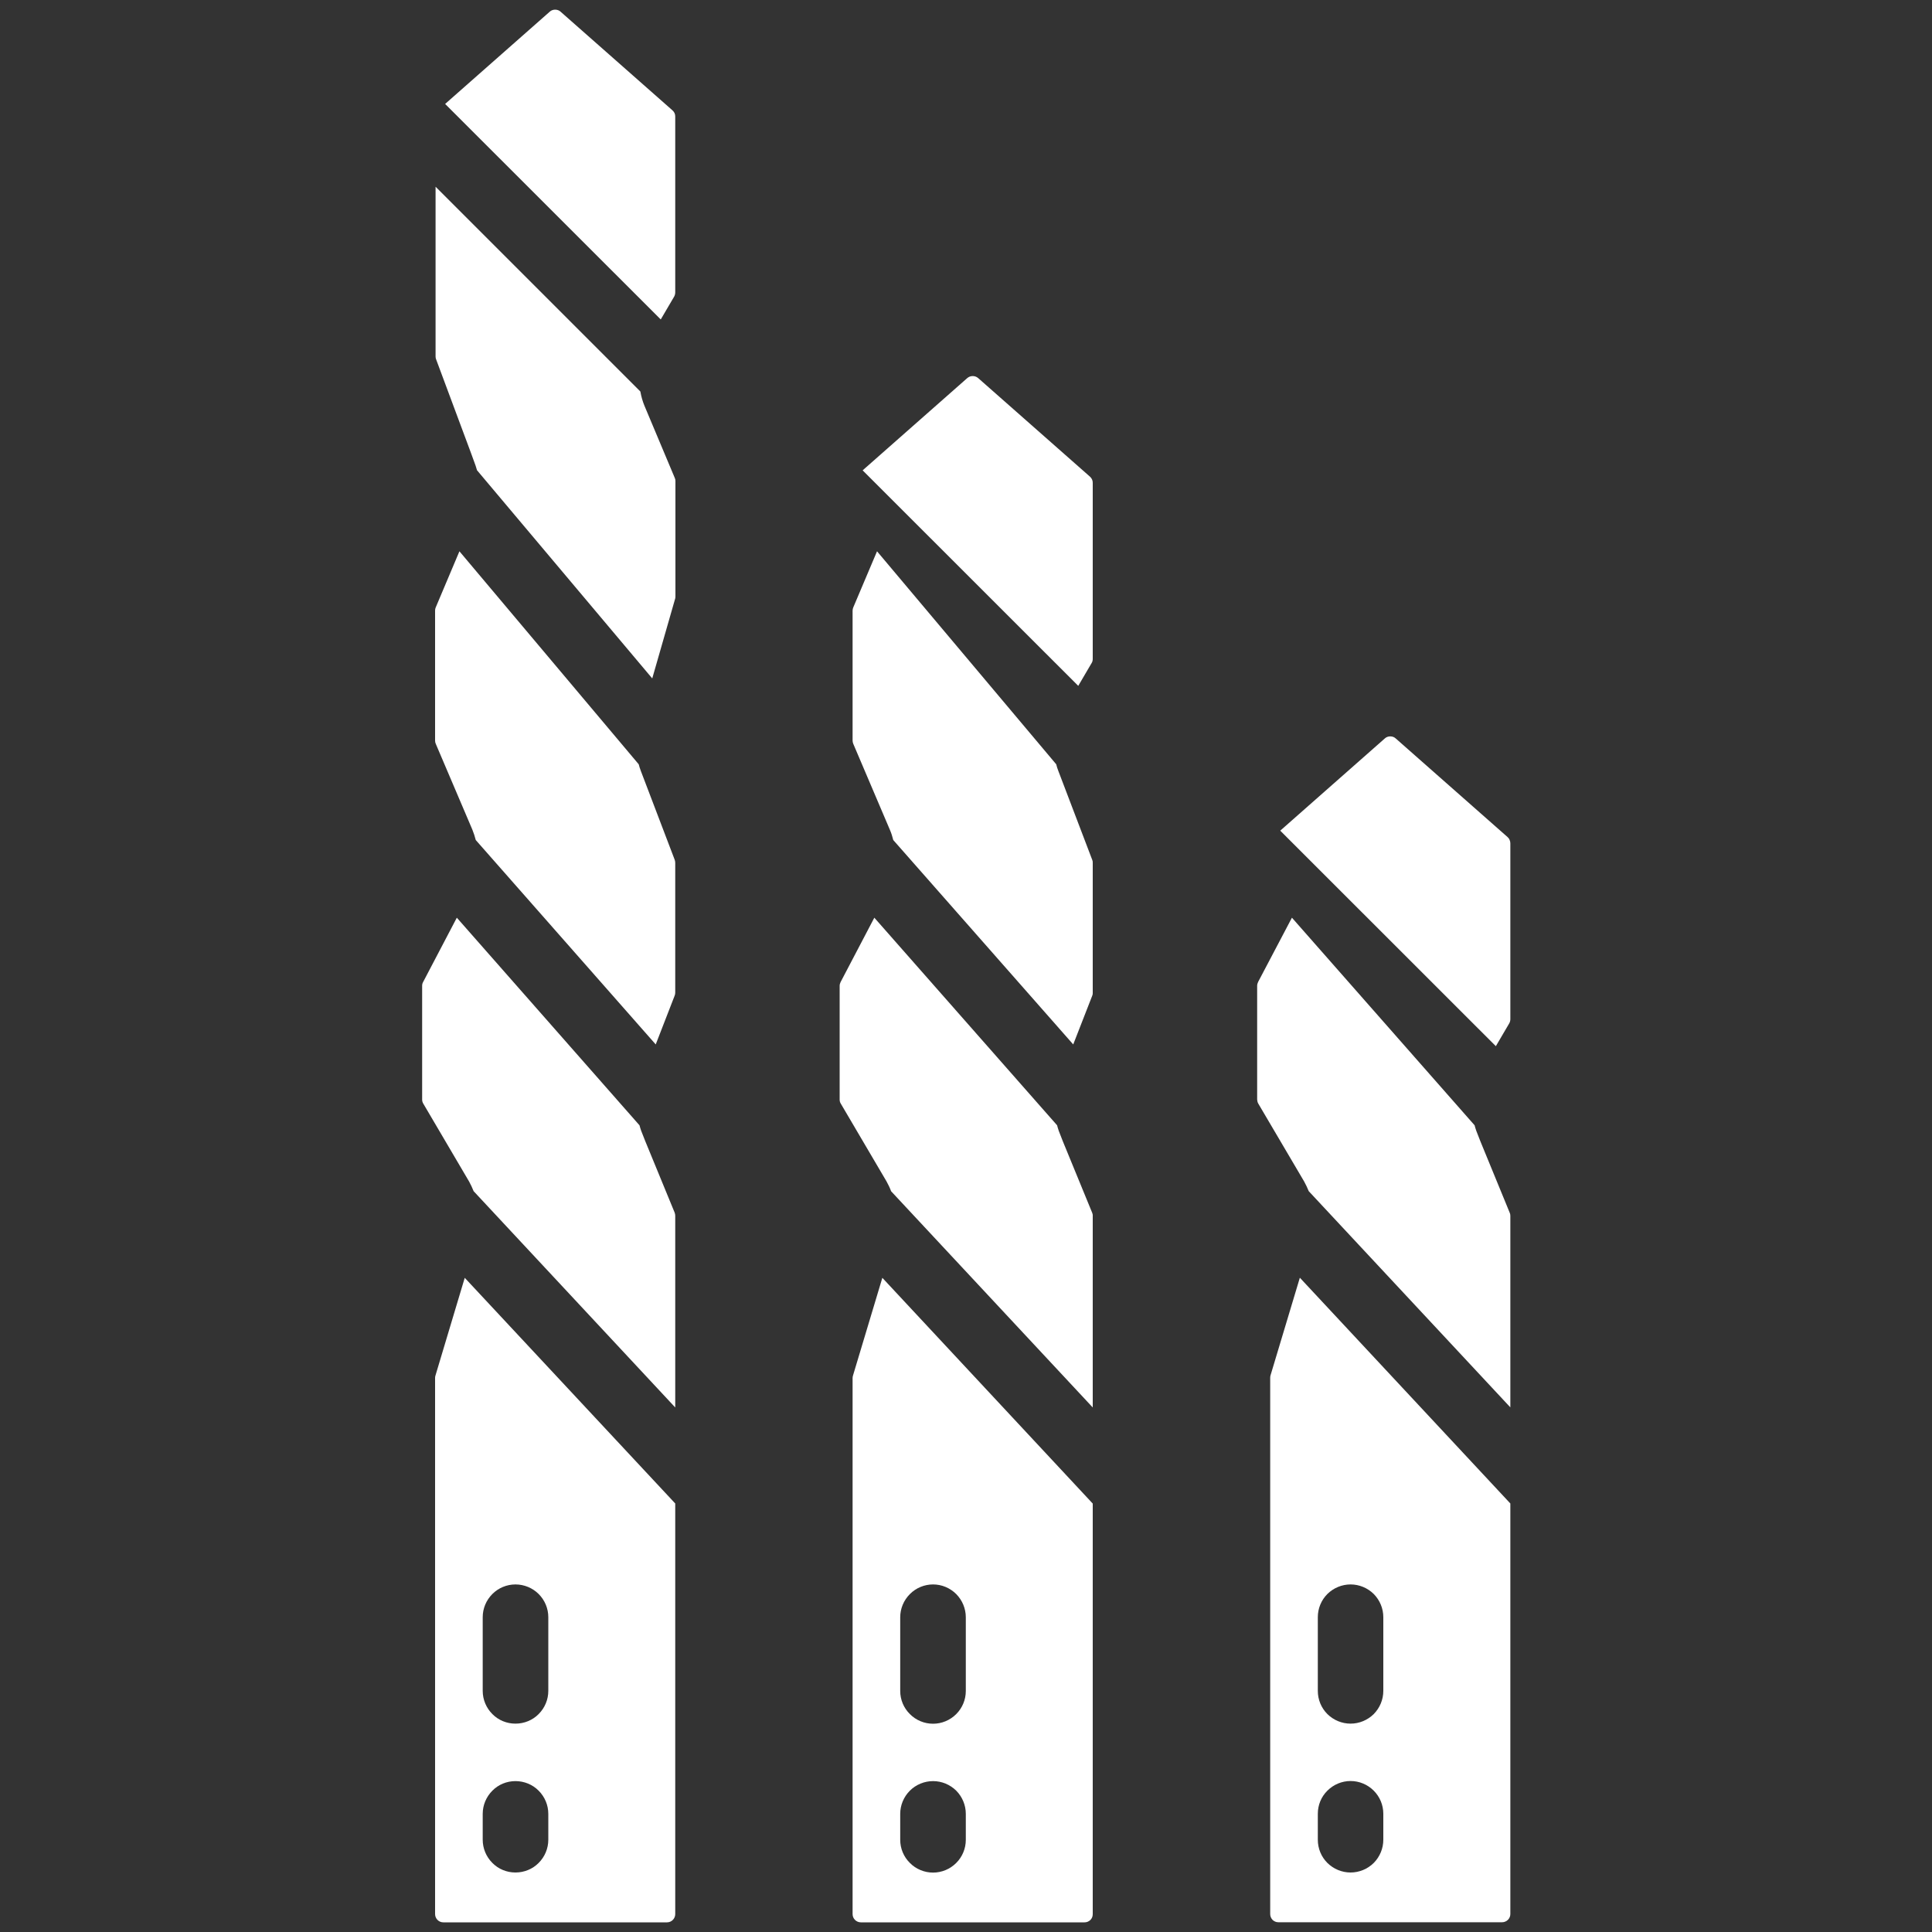
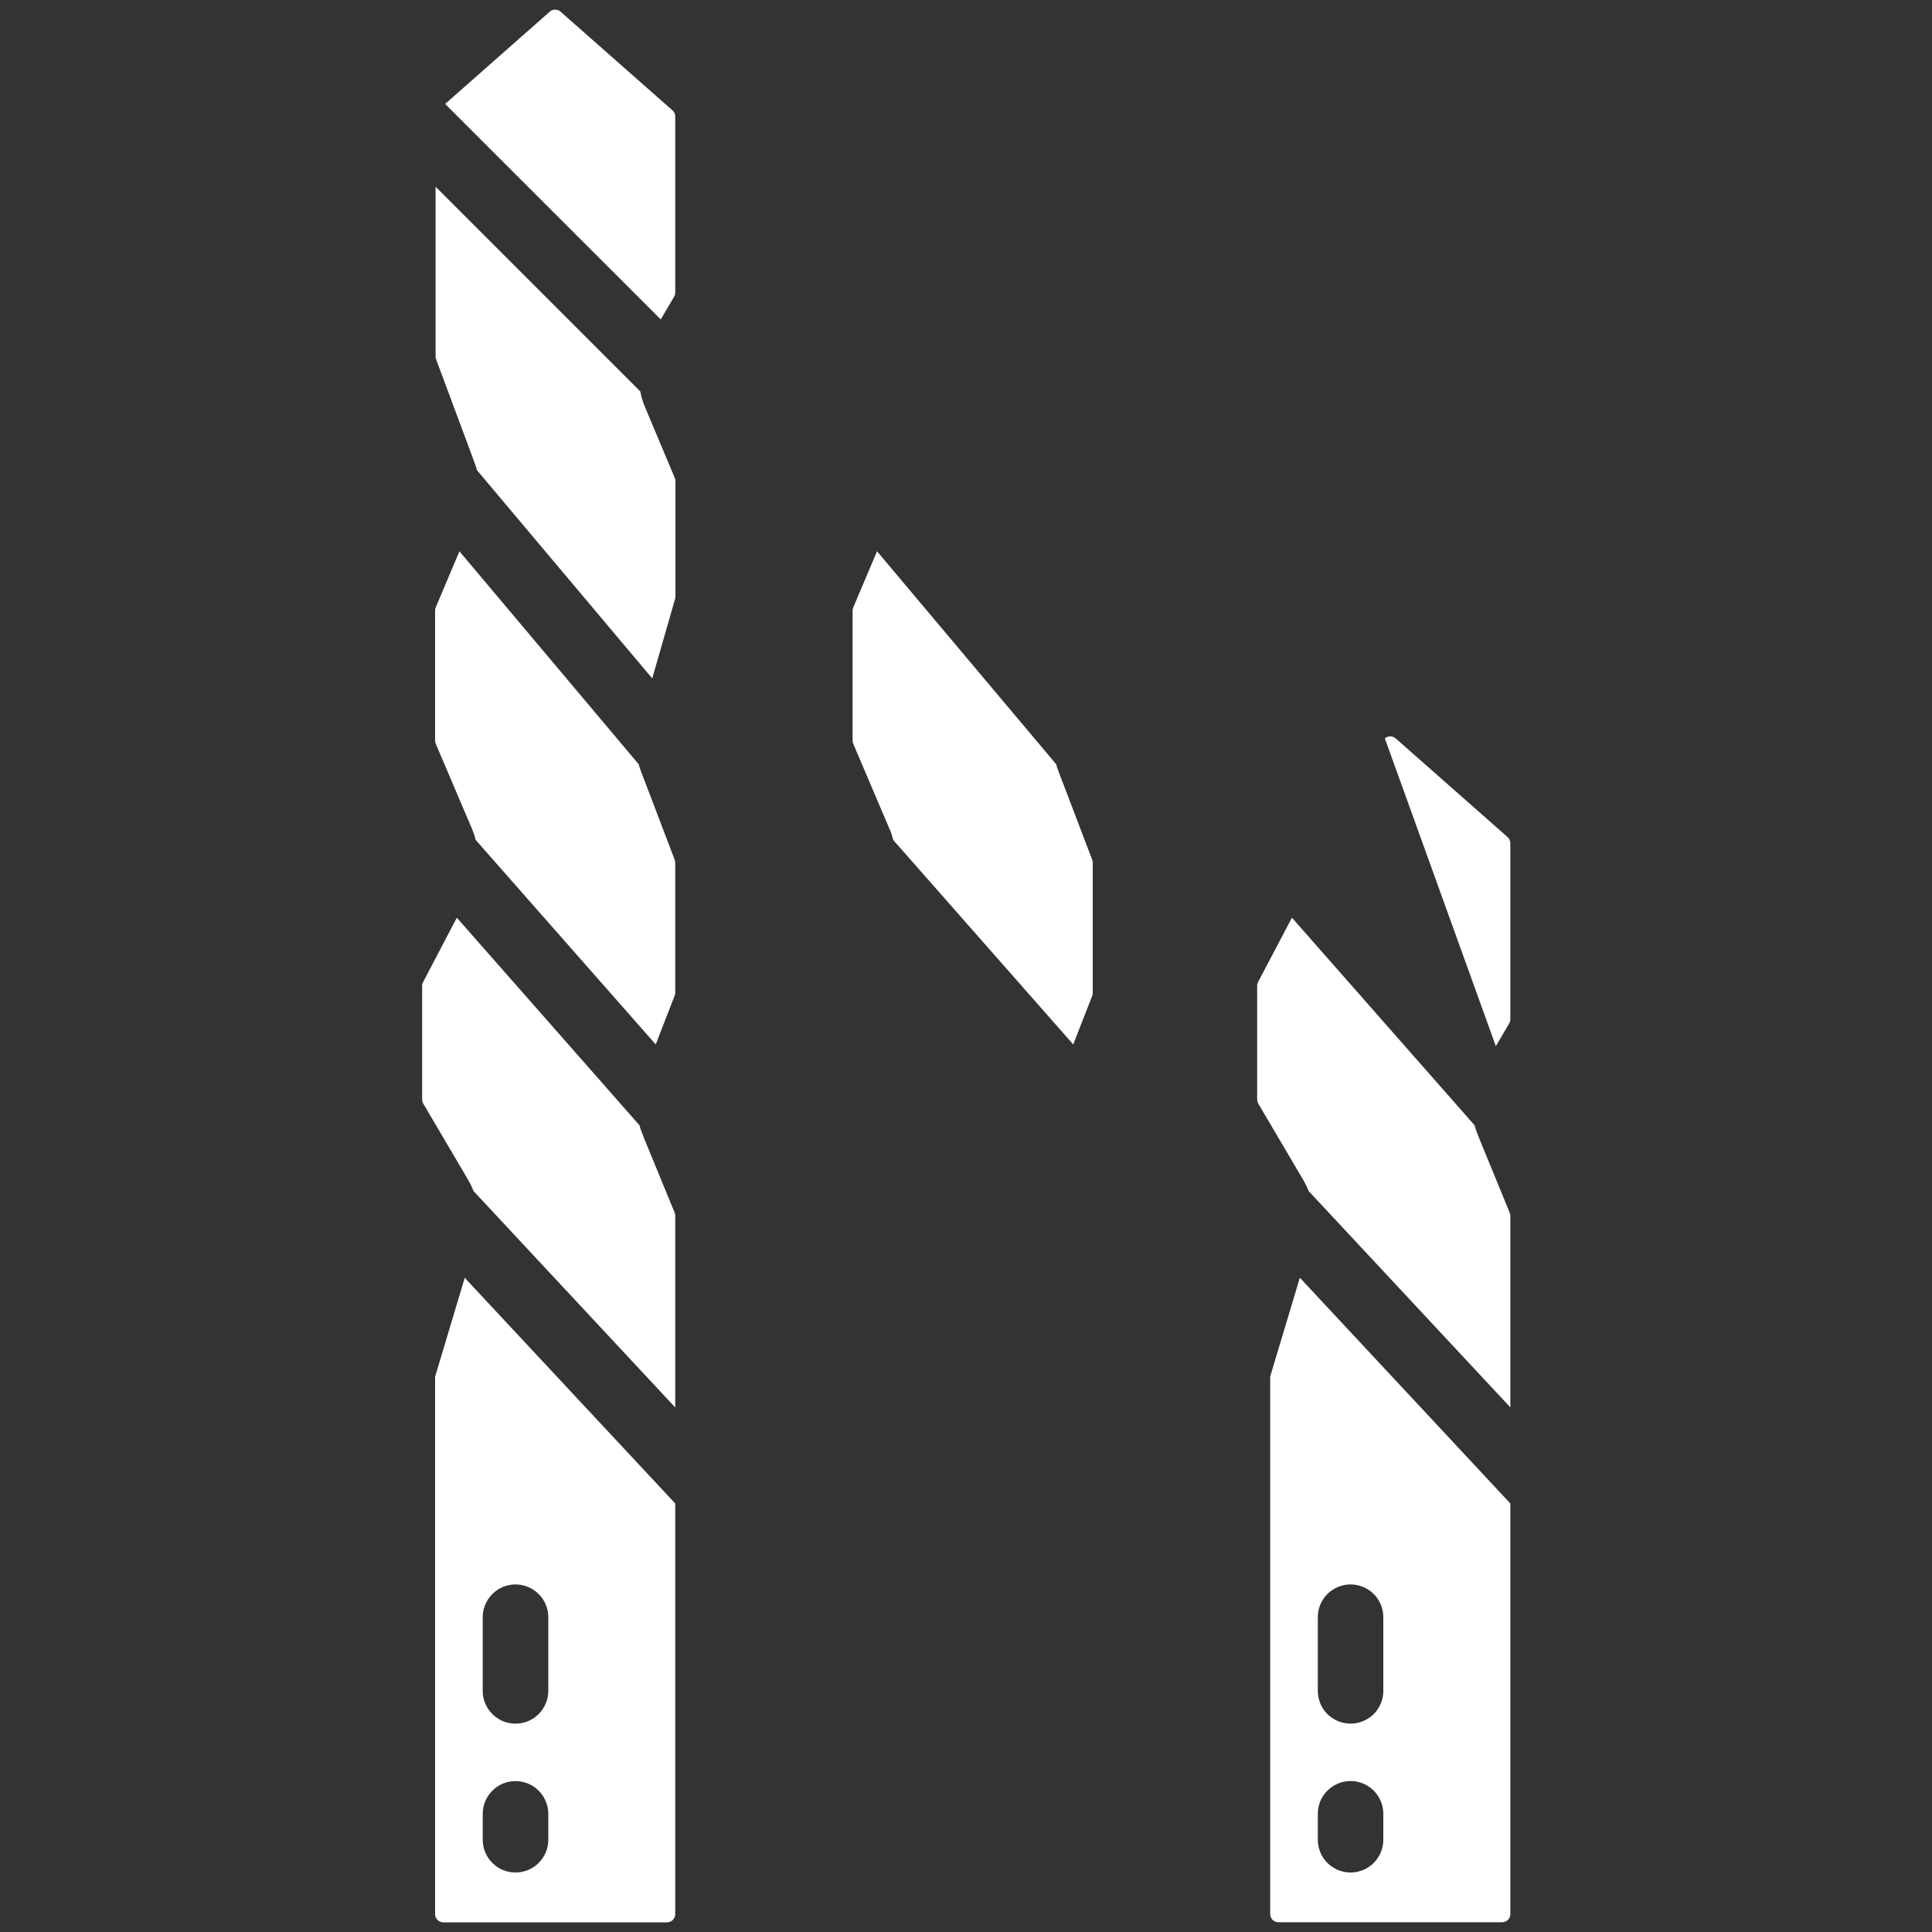
<svg xmlns="http://www.w3.org/2000/svg" width="20" height="20" viewBox="0 0 20 20" fill="none">
  <rect x="0" y="0" width="20" height="20" fill="#333333" stroke="none" />
  <path d="M6.62 11.649L4.729 9.5L4.38 10.166C4.373 10.178 4.37 10.191 4.37 10.205L4.37 11.383C4.37 11.398 4.374 11.412 4.382 11.425L4.856 12.231C4.874 12.263 4.889 12.297 4.903 12.331L6.99 14.57L6.99 12.586C6.99 12.575 6.988 12.564 6.984 12.553C6.636 11.704 6.643 11.733 6.62 11.649Z" fill="white" />
  <path d="M6.979 3.07C6.986 3.057 6.99 3.042 6.99 3.027L6.99 1.206C6.99 1.194 6.988 1.182 6.983 1.171C6.978 1.16 6.97 1.15 6.961 1.142L5.803 0.121C5.788 0.107 5.768 0.1 5.747 0.1C5.726 0.1 5.706 0.107 5.691 0.121L4.608 1.076L6.84 3.307L6.979 3.07Z" fill="white" />
  <path d="M4.938 4.868L6.752 7.023L6.989 6.198C6.991 6.191 6.992 6.183 6.992 6.175L6.992 4.98C6.992 4.968 6.99 4.957 6.985 4.947L6.672 4.202C6.652 4.154 6.638 4.104 6.629 4.053L4.509 1.933L4.509 3.691C4.509 3.702 4.511 3.712 4.515 3.721C4.934 4.847 4.92 4.804 4.938 4.868Z" fill="white" />
  <path d="M4.89 8.589C4.904 8.624 4.916 8.66 4.925 8.696L6.788 10.812L6.984 10.307C6.988 10.297 6.99 10.287 6.99 10.276L6.99 8.932C6.99 8.922 6.988 8.912 6.985 8.902L6.634 7.981C6.625 7.958 6.618 7.935 6.612 7.912L4.756 5.707L4.511 6.287C4.506 6.298 4.504 6.309 4.504 6.32L4.504 7.667C4.504 7.678 4.506 7.689 4.511 7.7L4.89 8.589Z" fill="white" />
  <path d="M6.99 15.564L4.811 13.228L4.508 14.239C4.505 14.247 4.504 14.256 4.504 14.264L4.504 19.815C4.504 19.837 4.513 19.859 4.529 19.875C4.545 19.891 4.566 19.9 4.589 19.9L6.905 19.9C6.928 19.9 6.949 19.891 6.965 19.875C6.981 19.859 6.99 19.837 6.99 19.815L6.99 15.564ZM5.676 19.045C5.676 19.135 5.64 19.221 5.576 19.285C5.513 19.349 5.426 19.384 5.336 19.384C5.246 19.384 5.16 19.349 5.097 19.285C5.033 19.221 4.997 19.135 4.997 19.045L4.997 18.777C4.997 18.687 5.033 18.601 5.097 18.537C5.16 18.473 5.246 18.438 5.336 18.438C5.426 18.438 5.513 18.473 5.576 18.537C5.64 18.601 5.676 18.687 5.676 18.777L5.676 19.045ZM5.676 17.504C5.676 17.594 5.64 17.68 5.576 17.744C5.513 17.808 5.426 17.843 5.336 17.843C5.246 17.843 5.16 17.808 5.097 17.744C5.033 17.68 4.997 17.594 4.997 17.504L4.997 16.741C4.997 16.651 5.033 16.565 5.097 16.501C5.16 16.438 5.246 16.402 5.336 16.402C5.426 16.402 5.513 16.438 5.576 16.501C5.64 16.565 5.676 16.651 5.676 16.741L5.676 17.504Z" fill="white" />
-   <path d="M10.943 11.649L9.051 9.5L8.702 10.166C8.696 10.178 8.692 10.192 8.692 10.206L8.692 11.383C8.692 11.398 8.696 11.413 8.704 11.425L9.178 12.231C9.196 12.264 9.212 12.297 9.225 12.332L11.312 14.57L11.312 12.586C11.313 12.575 11.31 12.564 11.306 12.554C10.958 11.705 10.966 11.734 10.943 11.649Z" fill="white" />
-   <path d="M11.301 6.863C11.309 6.85 11.312 6.835 11.312 6.82L11.312 4.999C11.312 4.986 11.31 4.975 11.305 4.964C11.3 4.953 11.293 4.943 11.284 4.935L10.126 3.914C10.11 3.9 10.09 3.893 10.069 3.893C10.049 3.893 10.029 3.9 10.013 3.914L8.93 4.869L11.162 7.1L11.301 6.863Z" fill="white" />
  <path d="M9.212 8.59C9.227 8.624 9.238 8.66 9.247 8.696L11.11 10.812L11.307 10.307C11.311 10.298 11.313 10.287 11.312 10.277L11.312 8.933C11.313 8.922 11.311 8.912 11.307 8.902L10.956 7.981C10.947 7.959 10.94 7.936 10.934 7.912L9.079 5.707L8.833 6.288C8.829 6.298 8.826 6.309 8.826 6.321L8.826 7.667C8.826 7.679 8.829 7.69 8.833 7.7L9.212 8.59Z" fill="white" />
-   <path d="M11.312 15.565L9.134 13.228L8.83 14.24C8.828 14.248 8.826 14.256 8.826 14.264L8.826 19.815C8.826 19.838 8.835 19.859 8.851 19.875C8.867 19.891 8.889 19.9 8.911 19.9L11.228 19.9C11.25 19.9 11.272 19.891 11.288 19.875C11.304 19.859 11.312 19.838 11.312 19.815L11.312 15.565ZM9.998 19.046C9.998 19.136 9.962 19.222 9.899 19.285C9.835 19.349 9.749 19.385 9.659 19.385C9.569 19.385 9.482 19.349 9.419 19.285C9.355 19.222 9.319 19.136 9.319 19.046L9.319 18.777C9.319 18.687 9.355 18.601 9.419 18.537C9.482 18.474 9.569 18.438 9.659 18.438C9.749 18.438 9.835 18.474 9.899 18.537C9.962 18.601 9.998 18.687 9.998 18.777L9.998 19.046ZM9.998 17.505C9.998 17.595 9.962 17.681 9.899 17.744C9.835 17.808 9.749 17.844 9.659 17.844C9.569 17.844 9.482 17.808 9.419 17.744C9.355 17.681 9.319 17.595 9.319 17.505L9.319 16.742C9.319 16.652 9.355 16.566 9.419 16.502C9.482 16.438 9.569 16.402 9.659 16.402C9.749 16.402 9.835 16.438 9.899 16.502C9.962 16.566 9.998 16.652 9.998 16.742L9.998 17.505Z" fill="white" />
  <path d="M15.265 11.649L13.374 9.5L13.024 10.165C13.018 10.178 13.014 10.191 13.014 10.205L13.014 11.382C13.015 11.397 13.018 11.412 13.026 11.425L13.5 12.23C13.518 12.263 13.534 12.296 13.548 12.331L15.635 14.569L15.635 12.585C15.635 12.574 15.633 12.563 15.628 12.553C15.28 11.704 15.288 11.733 15.265 11.649Z" fill="white" />
-   <path d="M15.624 10.593C15.631 10.58 15.635 10.566 15.635 10.551L15.635 8.729C15.635 8.717 15.632 8.705 15.627 8.694C15.623 8.683 15.615 8.673 15.606 8.665L14.448 7.644C14.433 7.63 14.413 7.623 14.392 7.623C14.371 7.623 14.351 7.63 14.336 7.644L13.253 8.599L15.485 10.83L15.624 10.593Z" fill="white" />
+   <path d="M15.624 10.593C15.631 10.58 15.635 10.566 15.635 10.551L15.635 8.729C15.635 8.717 15.632 8.705 15.627 8.694C15.623 8.683 15.615 8.673 15.606 8.665L14.448 7.644C14.433 7.63 14.413 7.623 14.392 7.623C14.371 7.623 14.351 7.63 14.336 7.644L15.485 10.83L15.624 10.593Z" fill="white" />
  <path d="M15.635 15.564L13.456 13.227L13.152 14.239C13.15 14.247 13.149 14.255 13.149 14.264L13.149 19.814C13.149 19.837 13.158 19.858 13.173 19.874C13.189 19.89 13.211 19.899 13.233 19.899L15.55 19.899C15.572 19.899 15.594 19.89 15.61 19.874C15.626 19.858 15.635 19.837 15.635 19.814L15.635 15.564ZM14.32 19.045C14.32 19.135 14.284 19.221 14.221 19.285C14.157 19.348 14.071 19.384 13.981 19.384C13.891 19.384 13.805 19.348 13.741 19.285C13.677 19.221 13.642 19.135 13.642 19.045L13.642 18.776C13.642 18.686 13.677 18.6 13.741 18.537C13.805 18.473 13.891 18.437 13.981 18.437C14.071 18.437 14.157 18.473 14.221 18.537C14.284 18.6 14.32 18.686 14.32 18.776L14.32 19.045ZM14.32 17.504C14.32 17.594 14.284 17.68 14.221 17.744C14.157 17.807 14.071 17.843 13.981 17.843C13.891 17.843 13.805 17.807 13.741 17.744C13.677 17.68 13.642 17.594 13.642 17.504L13.642 16.741C13.642 16.651 13.677 16.565 13.741 16.501C13.805 16.438 13.891 16.402 13.981 16.402C14.071 16.402 14.157 16.438 14.221 16.501C14.284 16.565 14.32 16.651 14.32 16.741L14.32 17.504Z" fill="white" />
</svg>